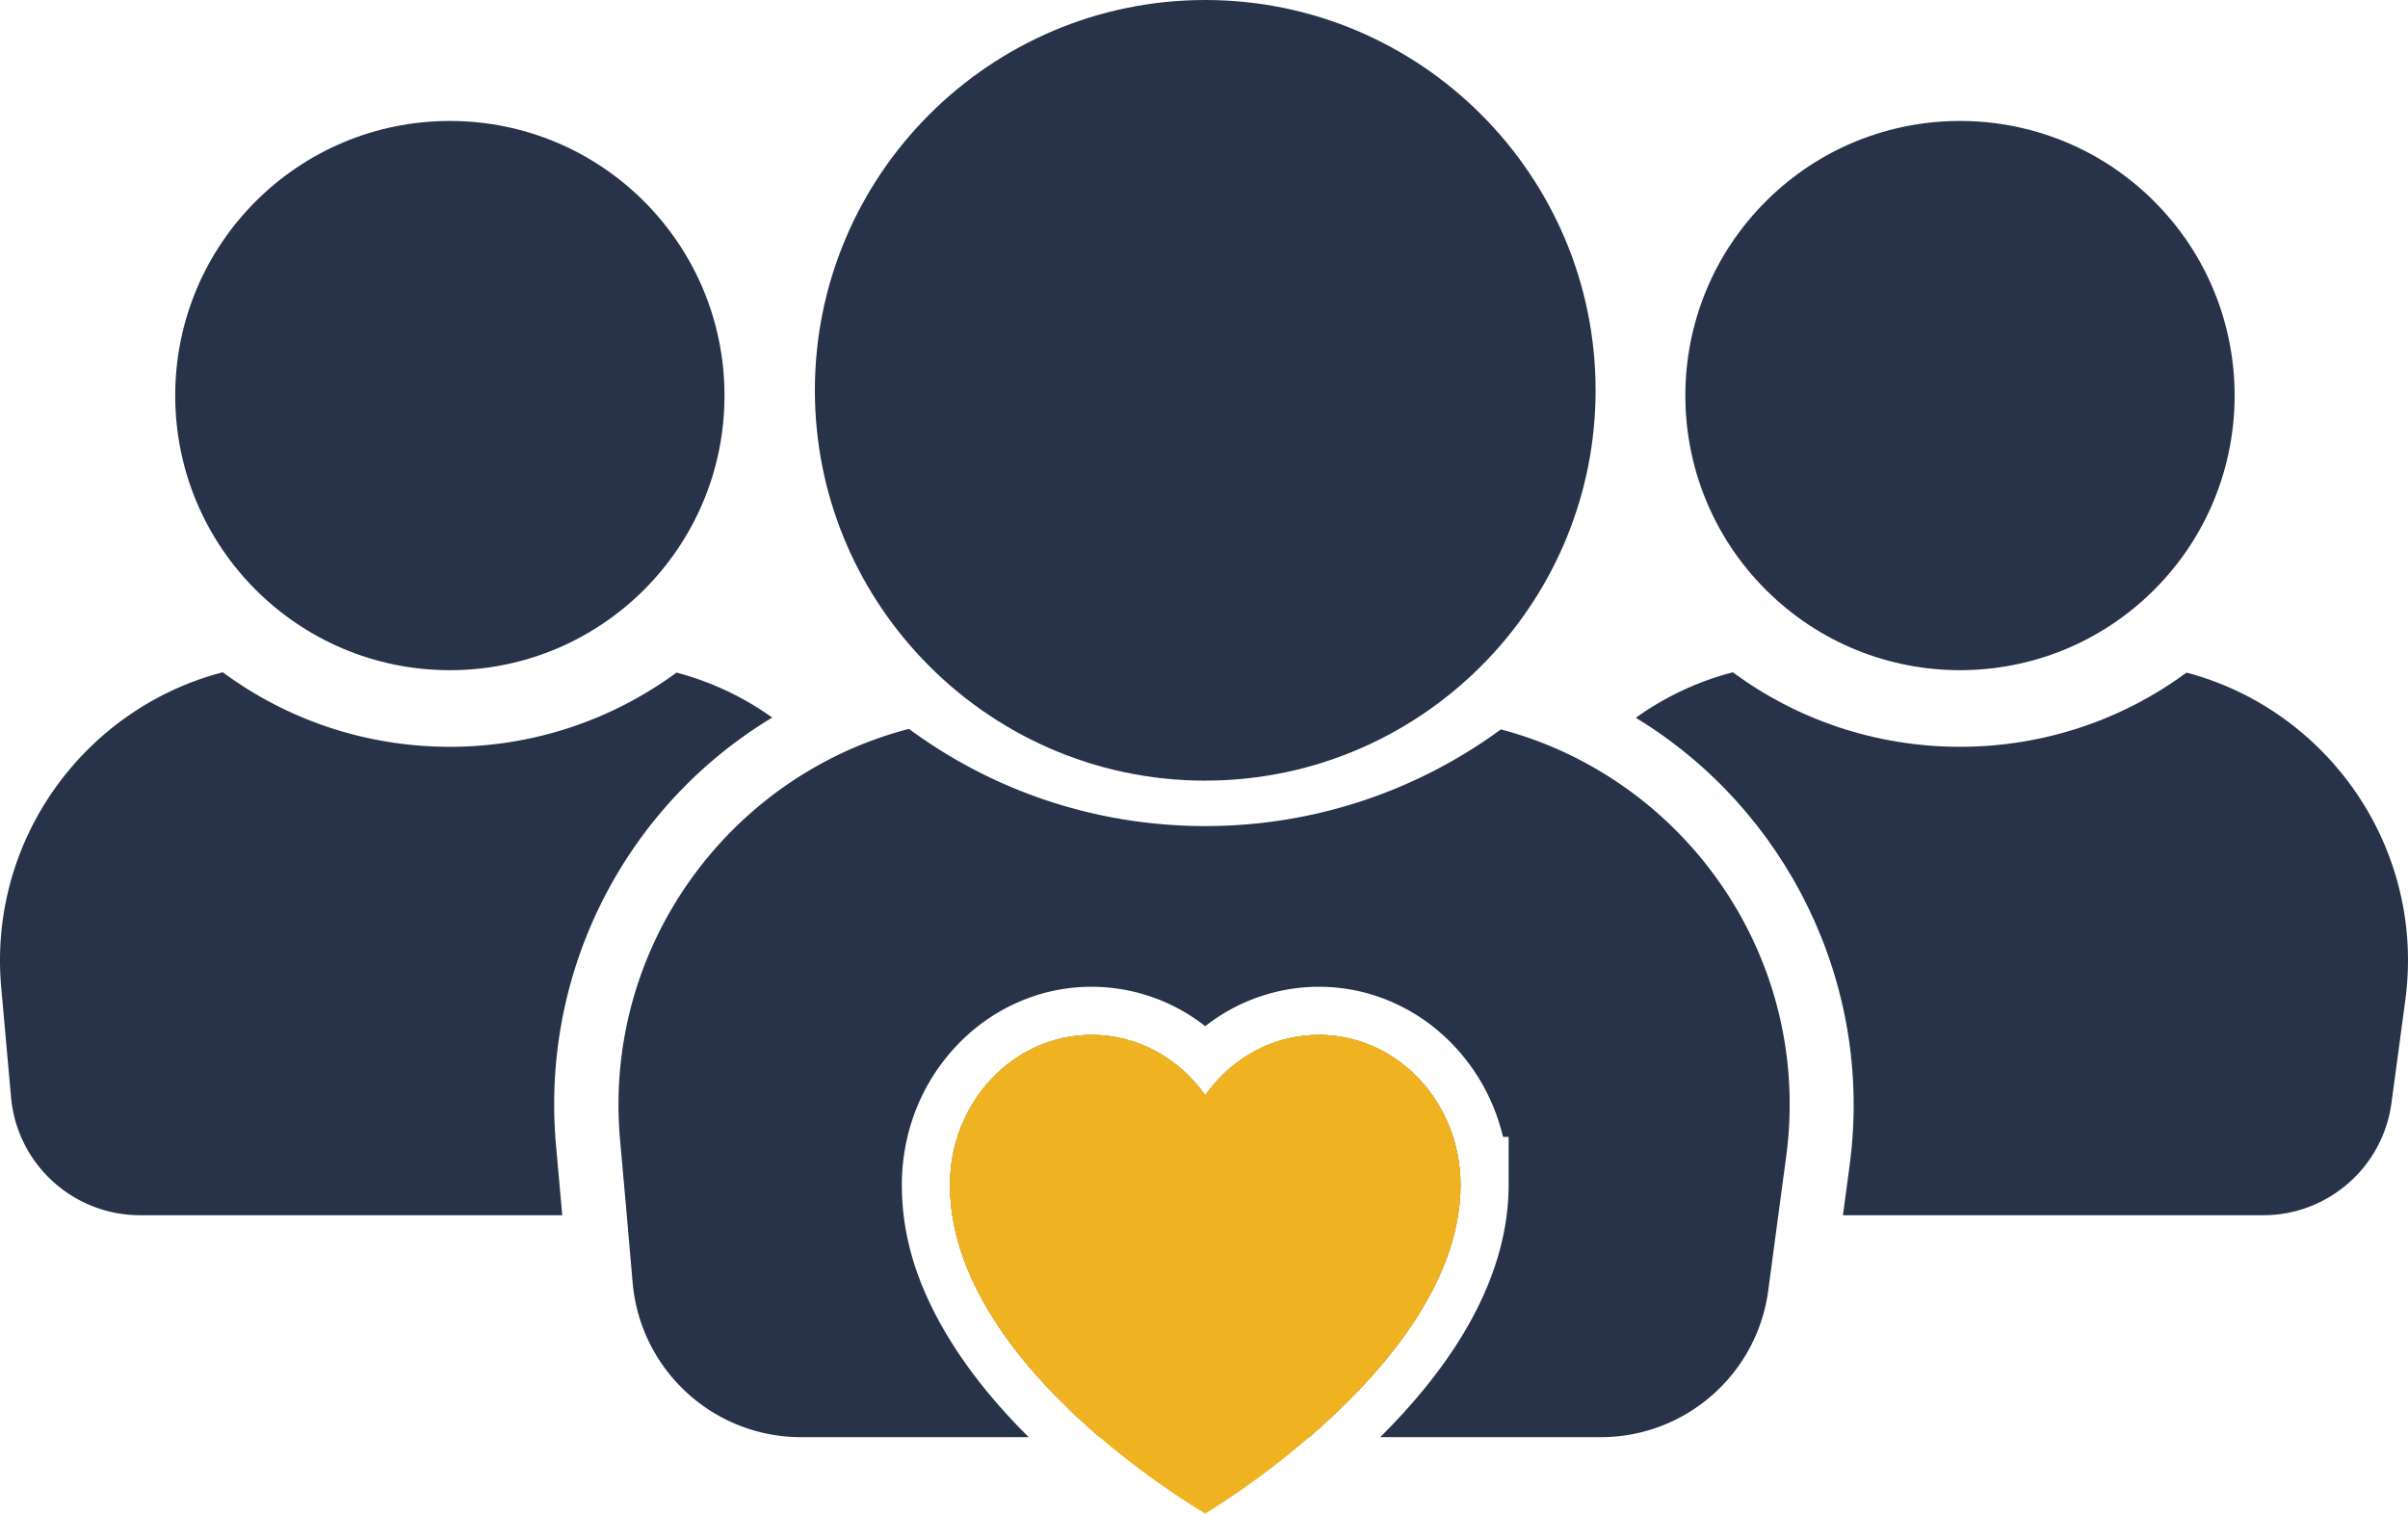
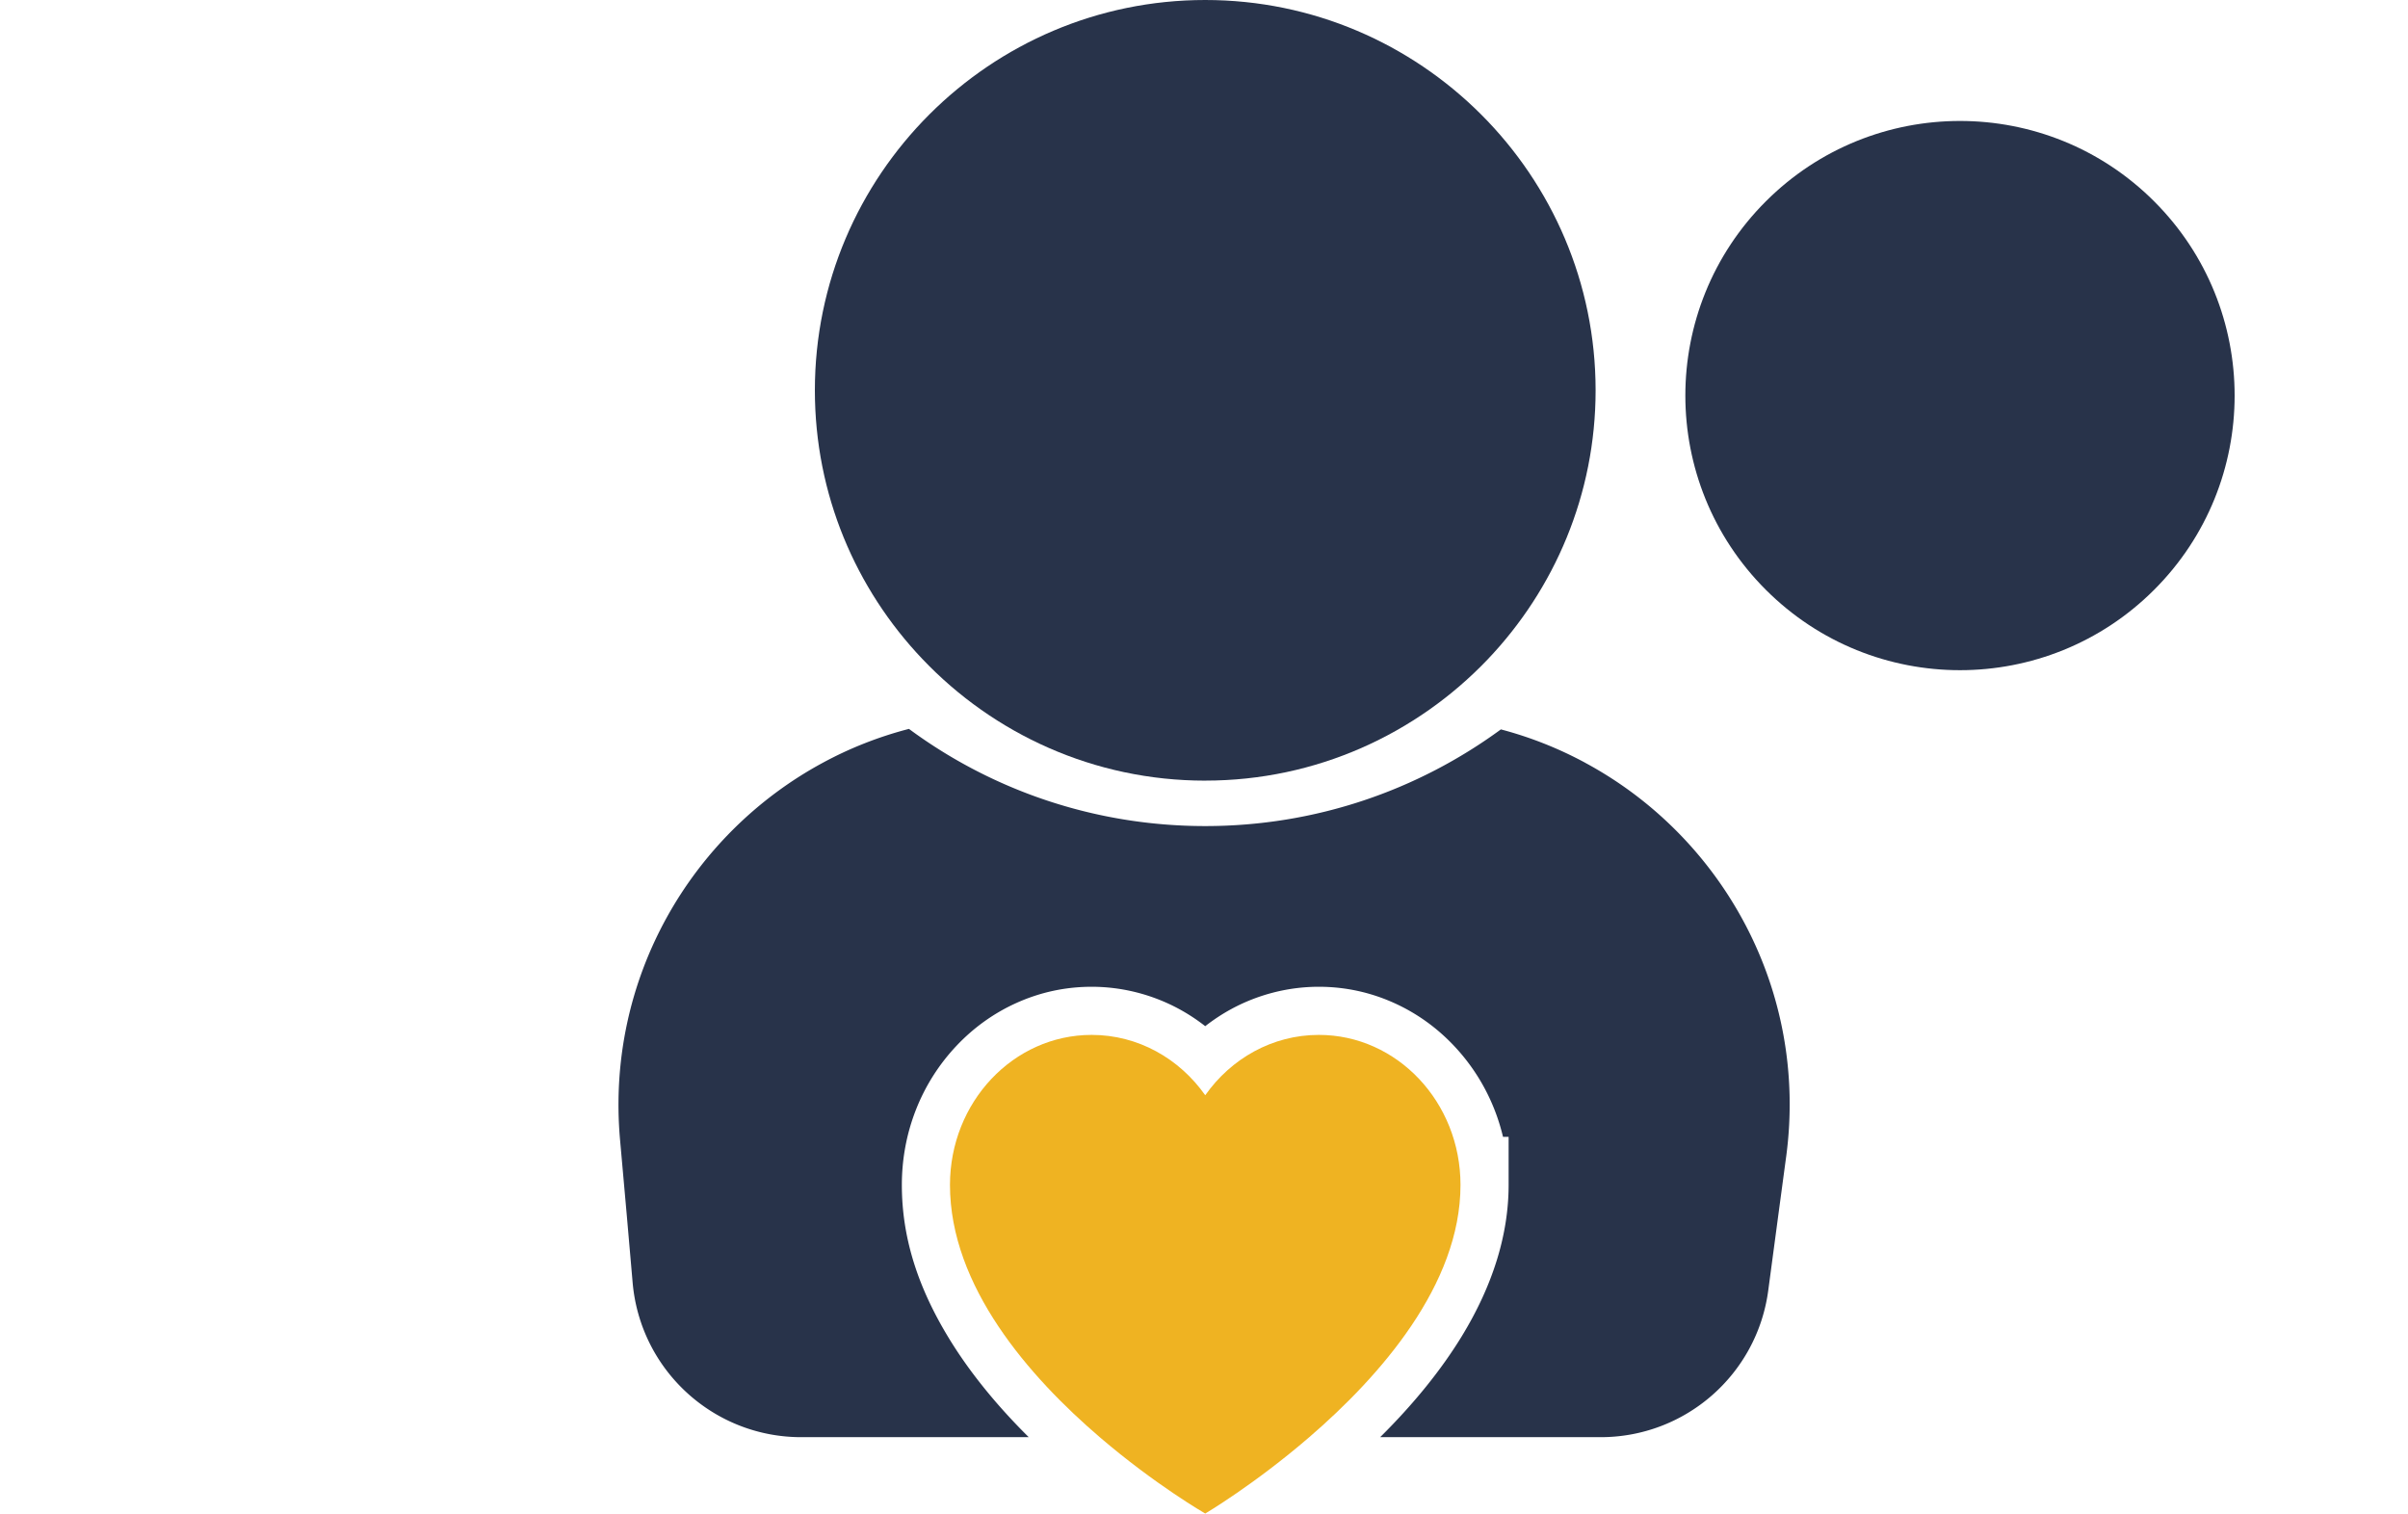
<svg xmlns="http://www.w3.org/2000/svg" id="Ebene_2" data-name="Ebene 2" viewBox="0 0 3546.14 2229.13">
  <defs>
    <style>.cls-1,.cls-2{fill:#28334a;stroke-width:0}.cls-2{fill:#efb322}</style>
  </defs>
  <g id="Ebene_1-2" data-name="Ebene 1">
    <g data-name="Ebene 1-2" id="Mitarbeiterbindung">
      <g id="Zeichenfläche_135_Kopie_2" data-name="Zeichenfläche 135 Kopie 2">
-         <path class="cls-1" d="M3220 990.61c-93.31 68.66-208.63 109.27-333.61 109.27s-241.01-40.61-334.58-109.74c-52.2 13.53-100.33 36.5-142.87 66.98 221.19 134.39 350.75 391.14 314.97 658.74l-9.91 73.96h618.85c95.5 0 176.47-70.81 189.03-165.84l20.32-151.1c29.98-224.09-114.35-427.39-322.23-482.28h.03Z" />
        <circle class="cls-1" cx="2886.38" cy="582.6" r="404.45" transform="rotate(-45 2886.381 582.602)" />
-         <path class="cls-1" d="M1137.19 1056.84a429.058 429.058 0 0 0-140.94-66.23c-93.56 68.66-208.85 109.27-333.83 109.27s-240.76-40.61-334.33-109.74c-202.08 52.45-345.7 245.38-326.34 463.64l14.49 161.97c8.7 98.39 91.13 174.04 190.24 174.04h621.53l-9.19-102.73c-23.22-260.12 104.91-501.6 318.37-630.22Z" />
-         <circle class="cls-1" cx="662.48" cy="582.6" r="404.45" />
-         <path class="cls-1" d="M2150.8 1745.17c0 147.25-118.71 281.84-222.71 371.49h-308.57c-103.47-88.7-220.54-222.07-220.54-371.49 0-122.04 93.41-220.98 208.64-220.98 68.47 0 129.23 34.93 167.27 88.88 38.04-53.95 98.8-88.88 167.27-88.88 115.23 0 208.64 98.93 208.64 220.98Z" />
        <path class="cls-1" d="m2630.39 1703.51-11.59 86.31-14.75 110.48c-16.42 124.02-122.08 216.36-246.81 216.36h-324.73c49.44-49.02 89.74-98.83 120.02-148.36 45.88-75.06 69.14-150.13 69.14-223.13v-70.86h-8.26c-11.94-50.2-36.57-96.32-72.19-134.05-25.59-27.1-55.49-48.42-88.87-63.38-34.9-15.63-71.97-23.56-110.19-23.56-44.78 0-89.34 11.34-128.86 32.8-13.42 7.28-26.27 15.74-38.41 25.23a276.863 276.863 0 0 0-38.41-25.23c-39.52-21.46-84.07-32.8-128.86-32.8-38.22 0-75.29 7.93-110.18 23.56-33.39 14.96-63.29 36.28-88.88 63.38-51.88 54.95-80.45 127.72-80.45 204.91s23.24 150.09 69.07 225.41c29.82 49.02 69.37 98.06 117.78 146.08h-334.98c-129.09 0-236.68-98.39-248.28-226.99l-8.69-99.85-9.91-111.21c-21.04-236.68 104.41-450.14 298.3-555.05 39.64-21.53 82.43-38.46 127.16-50.05 122.08 90.16 273.39 143.12 436.33 143.12s313.29-52.93 435.37-142.37c44.01 11.59 85.59 28.26 124.51 49.3l-.03.03c201.62 108.78 328.53 334.55 295.65 579.92Z" />
        <path class="cls-1" d="M1774.89 1149.68c163.41 0 311.14-68.66 415.8-178.4 98.39-103.22 159.08-242.95 159.08-396.44C2349.76 257.94 2091.83 0 1774.89 0s-574.87 257.94-574.87 574.84c0 153.25 60.18 292.5 158.33 395.73 104.69 110.24 252.61 179.15 416.51 179.15l.03-.03Z" />
      </g>
      <g id="Zeichenfläche_121_Kopie" data-name="Zeichenfläche 121 Kopie">
-         <path class="cls-2" d="M2032.51 2116.66h-104.42c104-89.65 222.71-224.24 222.71-371.49 0-122.05-93.41-220.98-208.64-220.98-68.47 0-129.23 34.93-167.27 88.88-38.04-53.95-98.8-88.88-167.27-88.88-115.23 0-208.64 98.94-208.64 220.98 0 149.42 117.07 282.79 220.54 371.49h-104.56 517.55Z" />
        <path class="cls-2" d="M2150.8 1745.17c0 147.25-118.71 281.84-222.71 371.49-81.07 69.89-153.2 112.47-153.2 112.47s-73.42-42.23-155.37-112.47c-103.47-88.7-220.54-222.07-220.54-371.49 0-122.04 93.41-220.98 208.64-220.98 68.47 0 129.23 34.93 167.27 88.88 38.04-53.95 98.8-88.88 167.27-88.88 115.23 0 208.64 98.93 208.64 220.98Z" />
      </g>
    </g>
  </g>
</svg>